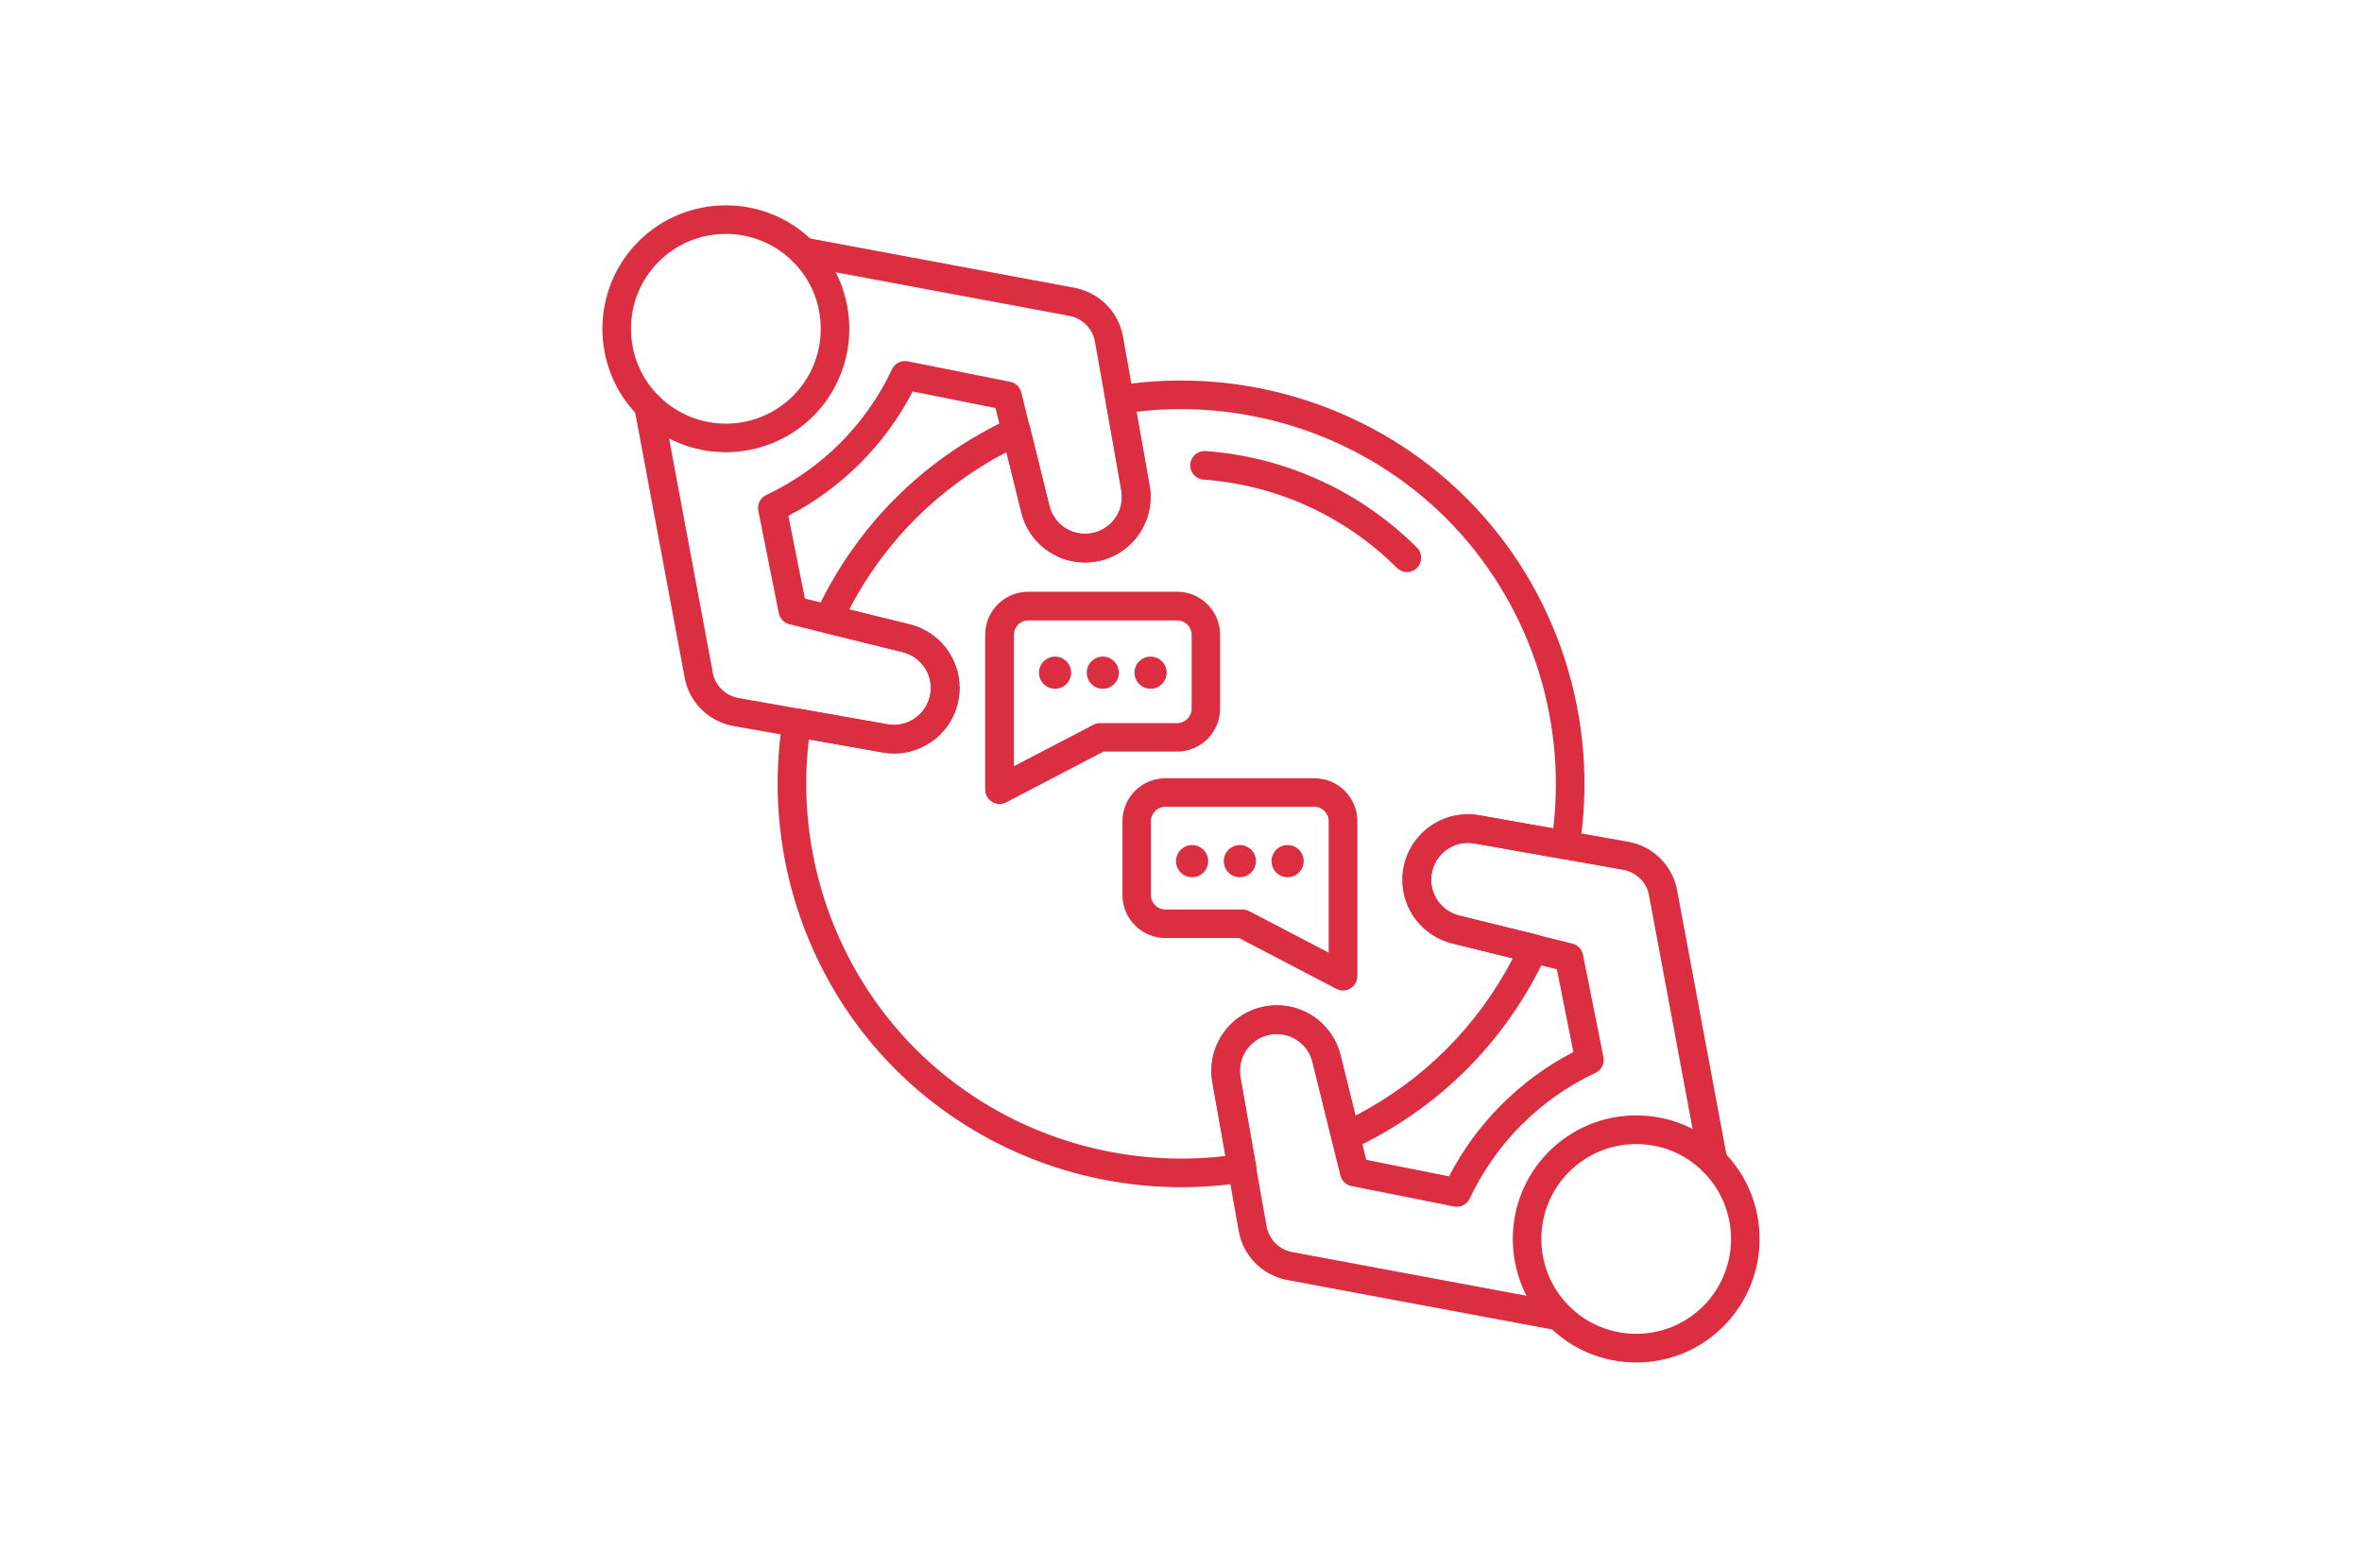
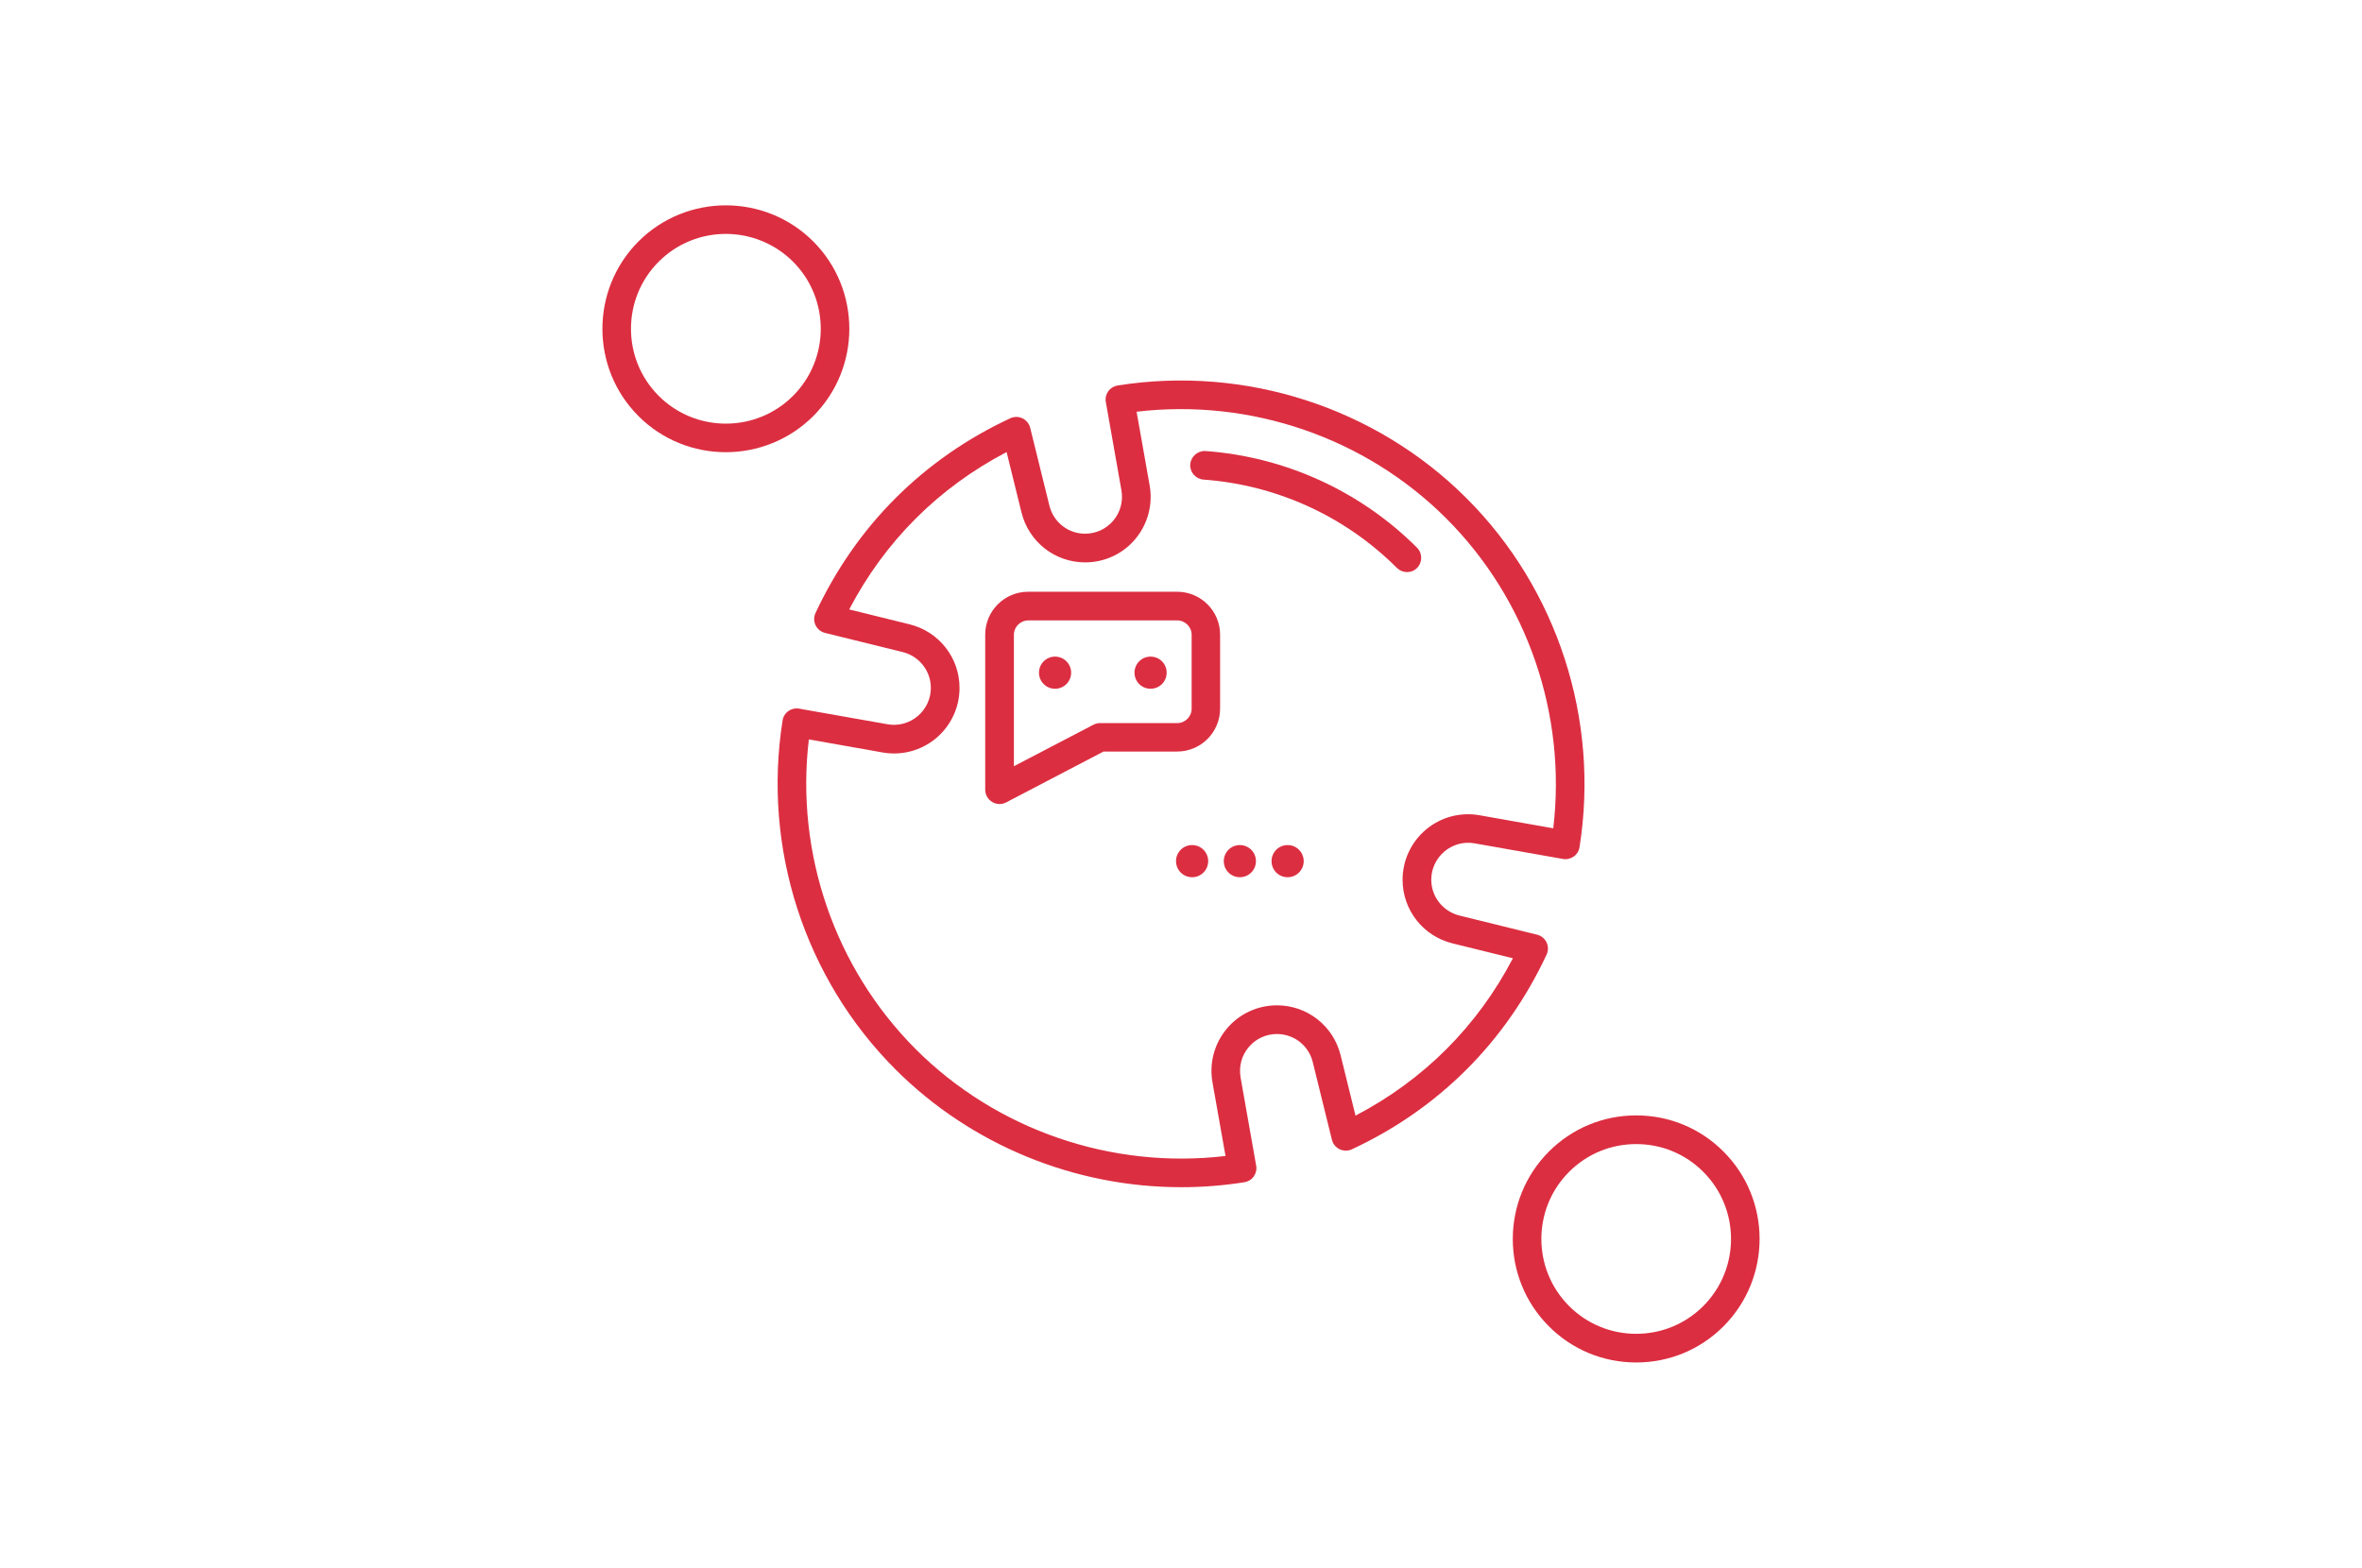
<svg xmlns="http://www.w3.org/2000/svg" version="1.1" id="Vrstva_1" x="0px" y="0px" viewBox="0 0 204.24 135.59" style="enable-background:new 0 0 204.24 135.59;" xml:space="preserve">
  <style type="text/css">
	.st0{fill:#DC2E41;}
</style>
  <g>
    <path class="st0" d="M62.76,39.11c-2.74,0-5.47-1.04-7.55-3.12c-4.16-4.16-4.16-10.94,0-15.11c4.17-4.16,10.94-4.16,15.11,0   c4.16,4.17,4.16,10.94,0,15.11C68.23,38.07,65.49,39.11,62.76,39.11z M62.76,20.23c-2.1,0-4.2,0.8-5.8,2.4   c-3.2,3.2-3.2,8.41,0,11.61c3.2,3.2,8.41,3.2,11.61,0c3.2-3.2,3.2-8.41,0-11.61C66.96,21.03,64.86,20.23,62.76,20.23z" />
-     <path class="st0" d="M77.31,65.16c-0.33,0-0.66-0.03-0.99-0.09L63.44,62.8c-2.08-0.37-3.73-1.94-4.2-3.99l-4.38-23.47   c-0.13-0.67,0.32-1.32,0.99-1.44c0.67-0.13,1.32,0.32,1.44,0.99l4.37,23.42c0.24,1.04,1.11,1.87,2.21,2.06l12.87,2.28   c0.93,0.17,1.88-0.09,2.61-0.7c0.72-0.61,1.14-1.5,1.14-2.44c0-1.47-1-2.74-2.42-3.1l-9.81-2.42c-0.47-0.11-0.82-0.49-0.92-0.96   l-1.77-8.86c-0.11-0.56,0.17-1.12,0.69-1.36c4.77-2.24,8.63-6.1,10.87-10.87c0.24-0.51,0.8-0.8,1.36-0.69l8.86,1.77   c0.47,0.09,0.84,0.45,0.96,0.92l2.42,9.81c0.35,1.43,1.62,2.43,3.09,2.43c0.95,0,1.84-0.42,2.44-1.14c0.61-0.72,0.86-1.67,0.7-2.61   l-2.28-12.87c-0.19-1.1-1.02-1.97-2.11-2.22l-23.37-4.36c-0.67-0.13-1.12-0.77-0.99-1.44c0.13-0.67,0.77-1.12,1.44-0.99l23.42,4.37   c2.11,0.48,3.67,2.13,4.04,4.21l2.28,12.87c0.29,1.65-0.16,3.34-1.24,4.63c-1.08,1.29-2.66,2.02-4.34,2.02   c-2.61,0-4.87-1.77-5.5-4.31l-2.23-9.05l-7.16-1.43c-2.38,4.6-6.15,8.37-10.75,10.75l1.43,7.16L78.66,54   c2.54,0.63,4.31,2.89,4.31,5.5c0,1.68-0.74,3.26-2.02,4.34C79.91,64.7,78.63,65.16,77.31,65.16z" />
    <path class="st0" d="M141.48,117.84c-2.85,0-5.54-1.11-7.55-3.13c-4.16-4.16-4.16-10.94,0-15.11c2.02-2.02,4.7-3.13,7.55-3.13   c2.85,0,5.54,1.11,7.55,3.13c4.16,4.16,4.16,10.94,0,15.11C147.02,116.73,144.33,117.84,141.48,117.84z M141.48,98.95   c-2.19,0-4.25,0.85-5.8,2.4c-3.2,3.2-3.2,8.41,0,11.61c1.55,1.55,3.61,2.4,5.8,2.4c2.19,0,4.25-0.85,5.8-2.4   c3.2-3.2,3.2-8.41,0-11.61C145.73,99.8,143.67,98.95,141.48,98.95z" />
-     <path class="st0" d="M134.8,115.07c-0.07,0-0.15-0.01-0.23-0.02l-23.42-4.37c-2.11-0.48-3.67-2.13-4.04-4.21l-2.28-12.87   c-0.29-1.65,0.16-3.34,1.24-4.63c1.08-1.29,2.66-2.02,4.34-2.02c2.61,0,4.87,1.77,5.5,4.31l2.23,9.05l7.16,1.43   c2.38-4.6,6.15-8.37,10.75-10.75l-1.43-7.16l-9.05-2.23c-2.54-0.63-4.31-2.89-4.31-5.5c0-1.68,0.74-3.26,2.02-4.34   c1.29-1.08,2.98-1.53,4.63-1.24l12.87,2.28c2.08,0.37,3.73,1.94,4.2,3.99l4.38,23.47c0.13,0.67-0.32,1.32-0.99,1.44   c-0.68,0.12-1.32-0.32-1.44-0.99l-4.37-23.42c-0.24-1.04-1.11-1.86-2.21-2.06l-12.87-2.28c-0.93-0.17-1.88,0.09-2.61,0.7   c-0.72,0.61-1.14,1.5-1.14,2.44c0,1.47,1,2.74,2.42,3.1l9.81,2.42c0.47,0.11,0.82,0.49,0.92,0.96l1.77,8.86   c0.11,0.56-0.17,1.12-0.69,1.36c-4.77,2.24-8.63,6.1-10.87,10.87c-0.24,0.52-0.8,0.8-1.36,0.69l-8.87-1.77   c-0.47-0.09-0.84-0.45-0.96-0.92l-2.42-9.81c-0.35-1.43-1.63-2.42-3.1-2.42c-0.95,0-1.84,0.42-2.44,1.14   c-0.61,0.72-0.86,1.67-0.7,2.61l2.28,12.87c0.19,1.1,1.02,1.97,2.11,2.22l23.37,4.36c0.67,0.13,1.12,0.77,0.99,1.44   C135.91,114.65,135.39,115.07,134.8,115.07z" />
    <path class="st0" d="M102.14,102.68c-9.2,0-18.15-3.63-24.71-10.19c-7.86-7.86-11.51-19.14-9.76-30.18   c0.05-0.33,0.23-0.62,0.5-0.81c0.27-0.19,0.61-0.27,0.93-0.21l7.64,1.35c0.93,0.17,1.88-0.09,2.61-0.7   c0.72-0.61,1.14-1.5,1.14-2.44c0-1.47-1-2.74-2.42-3.1l-6.73-1.66c-0.36-0.09-0.66-0.33-0.82-0.67c-0.16-0.33-0.16-0.72,0-1.06   c1.75-3.74,4.07-7.08,6.91-9.92c2.84-2.84,6.18-5.17,9.92-6.91c0.34-0.16,0.72-0.16,1.06,0c0.33,0.16,0.58,0.46,0.67,0.82   l1.66,6.73c0.35,1.43,1.62,2.43,3.09,2.43c0.95,0,1.84-0.42,2.44-1.14c0.61-0.72,0.86-1.67,0.7-2.61l-1.35-7.64   c-0.06-0.33,0.02-0.66,0.21-0.93c0.19-0.27,0.49-0.45,0.81-0.5c11.04-1.75,22.32,1.9,30.18,9.76c7.86,7.86,11.51,19.14,9.76,30.17   c-0.05,0.33-0.23,0.62-0.5,0.81c-0.27,0.19-0.61,0.27-0.93,0.21l-7.64-1.35c-0.93-0.17-1.88,0.09-2.61,0.7   c-0.72,0.61-1.14,1.5-1.14,2.44c0,1.47,1,2.74,2.42,3.1l6.73,1.66c0.36,0.09,0.66,0.33,0.82,0.67c0.16,0.33,0.16,0.72,0,1.06   c-1.75,3.74-4.07,7.08-6.91,9.92c-2.84,2.84-6.18,5.17-9.92,6.91c-0.34,0.16-0.72,0.15-1.06,0c-0.33-0.16-0.58-0.46-0.67-0.82   l-1.66-6.73c-0.35-1.43-1.63-2.42-3.1-2.42c-0.95,0-1.84,0.42-2.44,1.14c-0.61,0.72-0.86,1.67-0.7,2.61l1.35,7.64   c0.06,0.33-0.02,0.66-0.21,0.93c-0.19,0.27-0.49,0.45-0.81,0.5C105.78,102.54,103.96,102.68,102.14,102.68z M69.94,63.95   c-1.17,9.85,2.24,19.78,9.24,26.79c7,7,16.94,10.41,26.79,9.24l-1.13-6.38c-0.29-1.65,0.16-3.34,1.24-4.63   c1.08-1.29,2.66-2.02,4.34-2.02c2.61,0,4.87,1.77,5.5,4.31c0,0,1.29,5.23,1.29,5.23c2.93-1.53,5.57-3.46,7.86-5.75   c2.29-2.29,4.22-4.93,5.75-7.86l-5.23-1.29c-2.54-0.63-4.31-2.89-4.31-5.5c0-1.68,0.74-3.26,2.02-4.34   c1.29-1.08,2.97-1.53,4.63-1.24l6.38,1.13c1.17-9.85-2.24-19.78-9.24-26.79c-7-7-16.94-10.41-26.79-9.24l1.13,6.38   c0.29,1.65-0.16,3.34-1.24,4.63c-1.08,1.29-2.66,2.02-4.34,2.02c-2.61,0-4.87-1.77-5.5-4.31l-1.29-5.23   c-2.93,1.53-5.57,3.46-7.86,5.75c-2.29,2.29-4.22,4.93-5.75,7.86L78.66,54c2.54,0.63,4.31,2.89,4.31,5.5   c0,1.68-0.74,3.26-2.02,4.34c-1.29,1.08-2.97,1.53-4.63,1.24L69.94,63.95z" />
    <path class="st0" d="M121.67,49.48c-0.32,0-0.63-0.12-0.88-0.36c-4.47-4.47-10.4-7.18-16.72-7.64c-0.68-0.05-1.2-0.64-1.15-1.32   c0.05-0.68,0.65-1.19,1.32-1.15c6.9,0.5,13.4,3.47,18.29,8.36c0.48,0.48,0.48,1.27,0,1.75C122.3,49.36,121.99,49.48,121.67,49.48z" />
-     <path class="st0" d="M116.13,85.67c-0.2,0-0.39-0.05-0.57-0.14l-8.42-4.4h-6.37c-2.05,0-3.71-1.67-3.71-3.71v-6.4   c0-2.05,1.67-3.71,3.71-3.71h12.89c2.05,0,3.71,1.67,3.71,3.71v13.41c0,0.43-0.23,0.83-0.6,1.06   C116.58,85.61,116.35,85.67,116.13,85.67z M100.76,69.78c-0.68,0-1.24,0.56-1.24,1.24v6.4c0,0.68,0.56,1.24,1.24,1.24h6.68   c0.2,0,0.4,0.05,0.57,0.14l6.88,3.59V71.02c0-0.68-0.56-1.24-1.24-1.24H100.76z" />
    <path class="st0" d="M86.43,69.54c-0.22,0-0.44-0.06-0.64-0.18c-0.37-0.22-0.6-0.63-0.6-1.06V54.89c0-2.05,1.67-3.71,3.71-3.71   h12.89c2.05,0,3.71,1.67,3.71,3.71v6.4c0,2.05-1.67,3.71-3.71,3.71h-6.37l-8.42,4.4C86.83,69.49,86.63,69.54,86.43,69.54z    M88.91,53.66c-0.68,0-1.24,0.56-1.24,1.24v11.37l6.88-3.59c0.18-0.09,0.37-0.14,0.57-0.14h6.68c0.68,0,1.24-0.56,1.24-1.24v-6.4   c0-0.68-0.56-1.24-1.24-1.24H88.91z" />
    <path class="st0" d="M108.6,74.48c0,0.77-0.62,1.39-1.39,1.39c-0.77,0-1.39-0.62-1.39-1.39s0.62-1.39,1.39-1.39   C107.98,73.09,108.6,73.71,108.6,74.48z" />
    <path class="st0" d="M112.73,74.48c0,0.77-0.62,1.39-1.39,1.39s-1.39-0.62-1.39-1.39s0.62-1.39,1.39-1.39   S112.73,73.71,112.73,74.48z" />
    <path class="st0" d="M104.47,74.48c0,0.77-0.62,1.39-1.39,1.39c-0.77,0-1.39-0.62-1.39-1.39s0.62-1.39,1.39-1.39   C103.85,73.09,104.47,73.71,104.47,74.48z" />
-     <path class="st0" d="M96.75,58.18c0,0.77-0.62,1.39-1.39,1.39c-0.77,0-1.39-0.62-1.39-1.39s0.62-1.39,1.39-1.39   C96.13,56.79,96.75,57.41,96.75,58.18z" />
    <path class="st0" d="M100.88,58.18c0,0.77-0.62,1.39-1.39,1.39s-1.39-0.62-1.39-1.39s0.62-1.39,1.39-1.39   S100.88,57.41,100.88,58.18z" />
    <circle class="st0" cx="91.23" cy="58.18" r="1.39" />
  </g>
</svg>